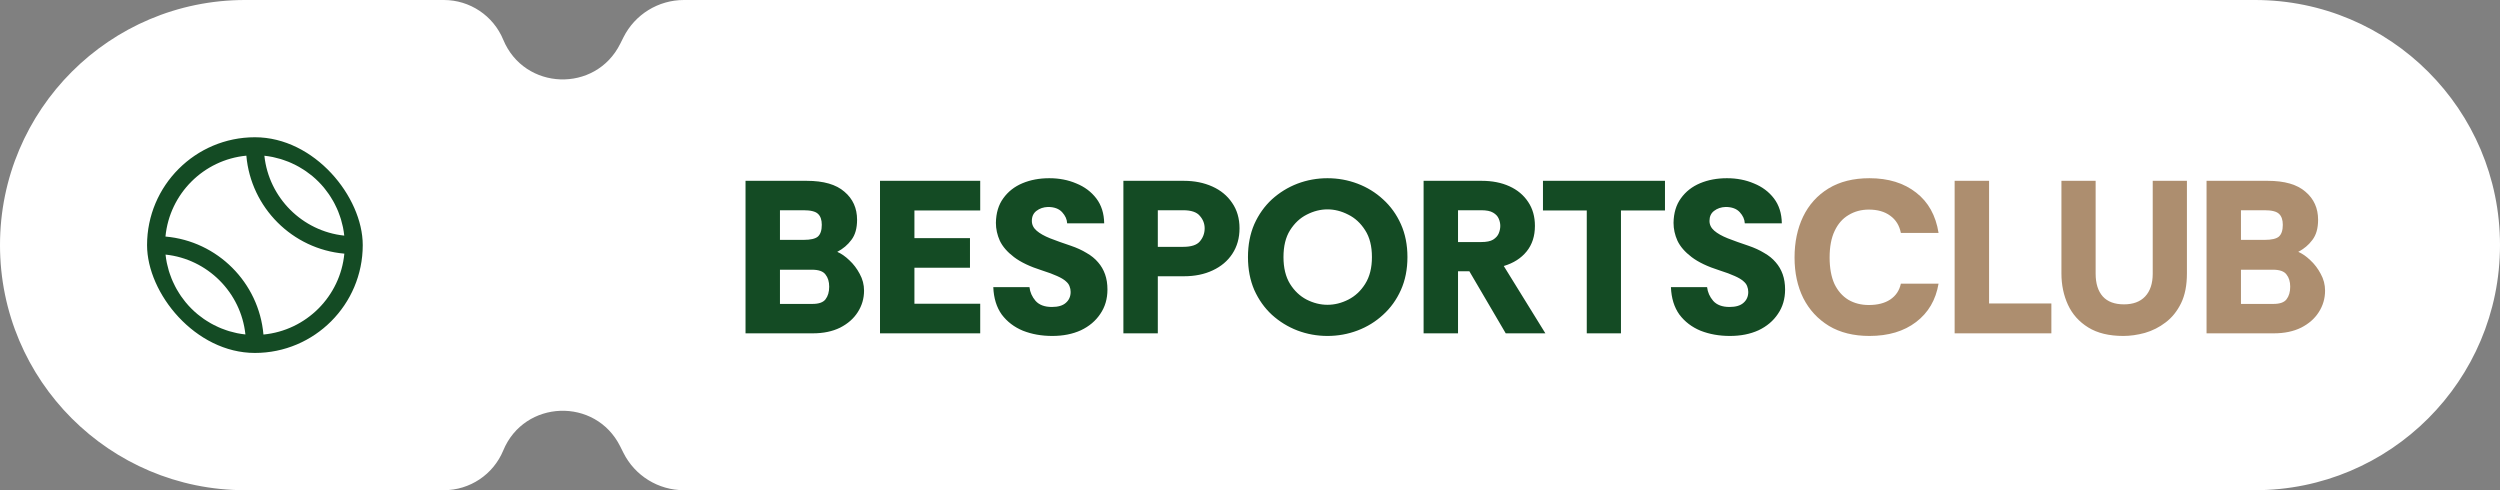
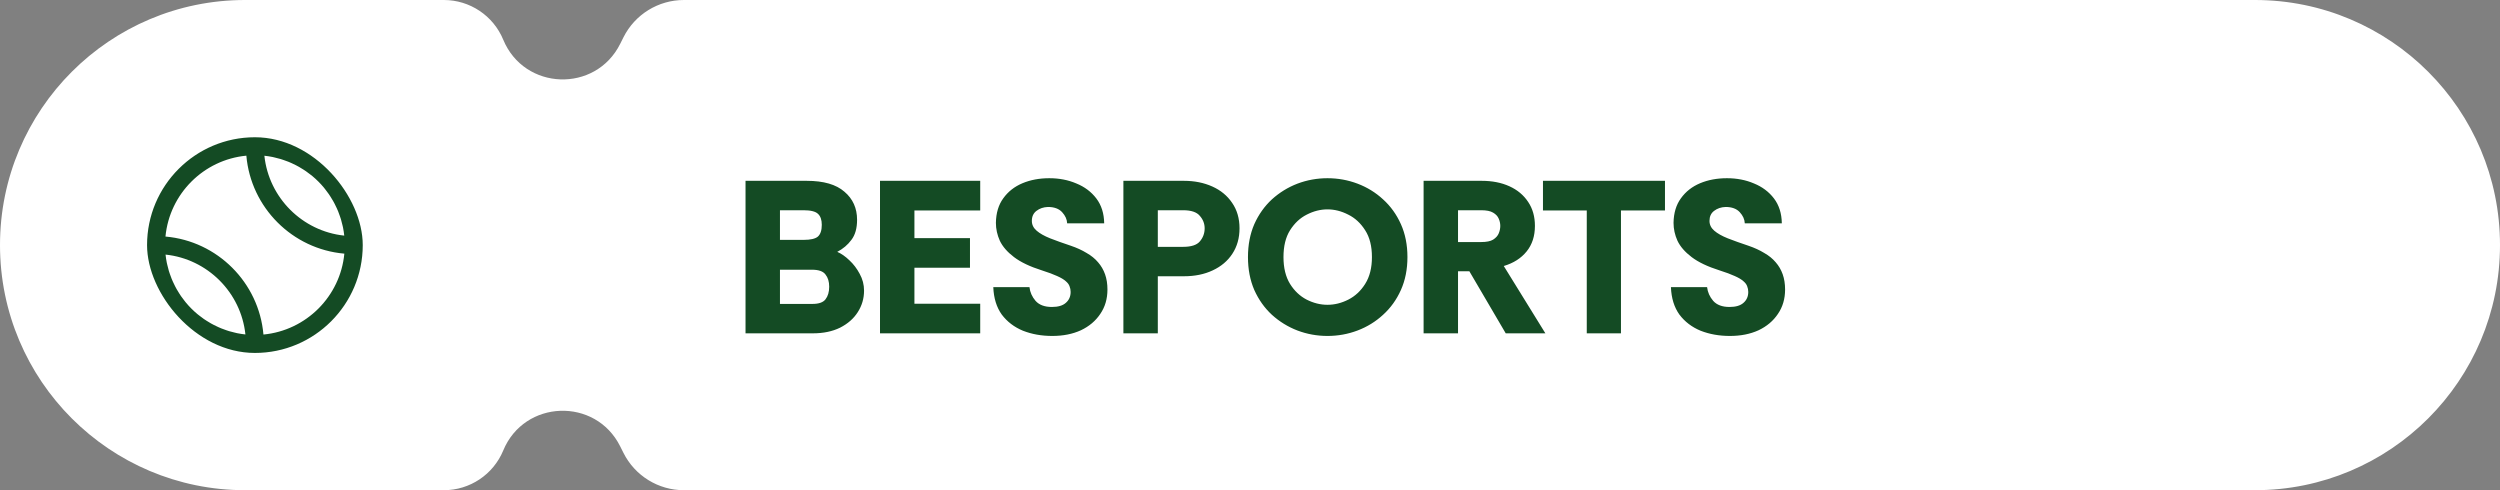
<svg xmlns="http://www.w3.org/2000/svg" width="255" height="50" viewBox="0 0 255 50" fill="none">
  <rect x="0" y="0" width="255" height="50" fill="#808080" stroke="none" />
  <path fill-rule="evenodd" clip-rule="evenodd" d="M51.331 4.051C50.317 1.599 47.925 0 45.271 0H25C11.193 0 0 11.193 0 25C0 38.807 11.193 50 25 50H45.271C47.925 50 50.317 48.401 51.331 45.949C53.481 40.754 60.744 40.495 63.258 45.525L63.589 46.187C64.757 48.524 67.145 50 69.758 50H230C243.807 50 255 38.807 255 25C255 11.193 243.807 0 230 0H69.758C67.145 0 64.757 1.476 63.589 3.813L63.258 4.475C60.744 9.505 53.481 9.246 51.331 4.051Z" fill="white" />
  <g clip-path="url(#clip0_2145_5341)">
    <path d="M26 14C19.934 14 15 18.934 15 25C15 31.066 19.934 36 26 36C32.066 36 37 31.066 37 25C37 18.934 32.066 14 26 14ZM33.199 19.344C33.315 19.492 33.43 19.642 33.537 19.797C33.597 19.883 33.653 19.973 33.71 20.061C33.803 20.207 33.894 20.354 33.98 20.505C34.035 20.602 34.087 20.7 34.138 20.799C34.216 20.95 34.29 21.104 34.361 21.26C34.406 21.362 34.451 21.463 34.493 21.566C34.559 21.73 34.62 21.898 34.676 22.067C34.71 22.166 34.746 22.265 34.776 22.366C34.834 22.559 34.882 22.756 34.928 22.954C34.946 23.035 34.969 23.113 34.986 23.194C35.041 23.47 35.084 23.749 35.114 24.033C30.832 23.581 27.419 20.168 26.967 15.886C27.251 15.916 27.53 15.959 27.806 16.014C27.887 16.031 27.965 16.054 28.046 16.072C28.244 16.118 28.441 16.166 28.634 16.224C28.735 16.254 28.834 16.29 28.933 16.324C29.102 16.381 29.269 16.441 29.434 16.507C29.537 16.549 29.638 16.594 29.74 16.639C29.896 16.71 30.05 16.784 30.201 16.862C30.3 16.914 30.398 16.965 30.495 17.02C30.646 17.105 30.793 17.197 30.939 17.29C31.028 17.347 31.117 17.403 31.203 17.463C31.358 17.57 31.508 17.685 31.656 17.801C31.726 17.856 31.797 17.907 31.866 17.964C32.29 18.318 32.682 18.71 33.036 19.134C33.093 19.202 33.145 19.274 33.199 19.344ZM24.194 33.986C24.113 33.969 24.034 33.947 23.954 33.928C23.756 33.883 23.558 33.835 23.366 33.777C23.265 33.746 23.166 33.71 23.066 33.677C22.898 33.62 22.73 33.56 22.566 33.493C22.463 33.452 22.361 33.406 22.26 33.361C22.104 33.291 21.95 33.216 21.798 33.138C21.7 33.087 21.601 33.035 21.505 32.981C21.354 32.895 21.206 32.804 21.061 32.711C20.972 32.654 20.883 32.598 20.796 32.538C20.641 32.431 20.492 32.316 20.344 32.2C20.274 32.145 20.202 32.093 20.134 32.036C19.709 31.682 19.318 31.29 18.964 30.866C18.907 30.798 18.856 30.726 18.8 30.656C18.684 30.508 18.57 30.359 18.462 30.204C18.402 30.117 18.347 30.028 18.289 29.939C18.196 29.794 18.105 29.646 18.019 29.495C17.965 29.399 17.913 29.3 17.862 29.202C17.784 29.05 17.709 28.896 17.639 28.74C17.594 28.639 17.548 28.537 17.507 28.434C17.44 28.27 17.38 28.102 17.323 27.934C17.289 27.834 17.254 27.736 17.223 27.634C17.165 27.442 17.117 27.244 17.072 27.046C17.053 26.966 17.03 26.887 17.014 26.806C16.958 26.531 16.916 26.251 16.886 25.968C21.168 26.419 24.581 29.832 25.032 34.114C24.749 34.084 24.469 34.042 24.194 33.986ZM26.872 34.123C26.411 28.823 22.178 24.589 16.878 24.128C17.292 19.769 20.769 16.292 25.128 15.878C25.589 21.178 29.823 25.411 35.123 25.872C34.709 30.231 31.231 33.709 26.872 34.123Z" fill="#144B24" />
  </g>
  <path d="M76.044 34V18.444H82.289C84.007 18.444 85.289 18.815 86.133 19.556C86.993 20.282 87.422 21.237 87.422 22.422C87.422 23.282 87.23 23.963 86.844 24.467C86.474 24.97 85.993 25.378 85.4 25.689C85.815 25.867 86.23 26.156 86.644 26.556C87.059 26.941 87.407 27.4 87.689 27.933C87.985 28.467 88.133 29.037 88.133 29.644C88.133 30.444 87.918 31.178 87.489 31.844C87.074 32.496 86.474 33.022 85.689 33.422C84.904 33.807 83.978 34 82.911 34H76.044ZM79.556 31H82.867C83.519 31 83.963 30.844 84.2 30.533C84.452 30.207 84.578 29.778 84.578 29.244C84.578 28.726 84.452 28.311 84.2 28C83.963 27.674 83.504 27.511 82.822 27.511H79.556V31ZM79.556 24.467H81.978C82.674 24.467 83.156 24.356 83.422 24.133C83.689 23.896 83.822 23.496 83.822 22.933C83.822 22.43 83.696 22.059 83.444 21.822C83.193 21.57 82.696 21.444 81.956 21.444H79.556V24.467ZM89.76 34V18.444H99.982V21.467H93.271V24.289H98.938V27.311H93.271V30.978H99.982V34H89.76ZM107.338 34.267C106.242 34.267 105.242 34.089 104.338 33.733C103.449 33.363 102.73 32.815 102.182 32.089C101.649 31.348 101.36 30.415 101.316 29.289H105.005C105.064 29.807 105.271 30.274 105.627 30.689C105.997 31.104 106.553 31.311 107.293 31.311C107.93 31.311 108.405 31.17 108.716 30.889C109.042 30.607 109.205 30.237 109.205 29.778C109.205 29.57 109.167 29.378 109.093 29.2C109.034 29.022 108.908 28.852 108.716 28.689C108.523 28.511 108.227 28.333 107.827 28.156C107.442 27.978 106.923 27.785 106.271 27.578C105.056 27.193 104.108 26.741 103.427 26.222C102.745 25.704 102.264 25.148 101.982 24.556C101.716 23.963 101.582 23.356 101.582 22.733C101.597 21.726 101.849 20.889 102.338 20.222C102.827 19.541 103.479 19.03 104.293 18.689C105.108 18.348 106.019 18.178 107.027 18.178C108.034 18.178 108.953 18.356 109.782 18.711C110.627 19.052 111.308 19.563 111.827 20.244C112.345 20.926 112.612 21.77 112.627 22.778H108.849C108.834 22.378 108.664 22 108.338 21.644C108.012 21.289 107.53 21.111 106.893 21.111C106.434 21.126 106.042 21.259 105.716 21.511C105.405 21.748 105.249 22.089 105.249 22.533C105.249 22.919 105.412 23.252 105.738 23.533C106.064 23.815 106.523 24.074 107.116 24.311C107.723 24.548 108.427 24.8 109.227 25.067C109.834 25.274 110.367 25.518 110.827 25.8C111.301 26.067 111.693 26.385 112.005 26.756C112.316 27.111 112.553 27.518 112.716 27.978C112.879 28.437 112.96 28.956 112.96 29.533C112.96 30.482 112.716 31.311 112.227 32.022C111.753 32.733 111.093 33.289 110.249 33.689C109.405 34.074 108.434 34.267 107.338 34.267ZM114.586 34V18.444H120.764C121.831 18.444 122.794 18.637 123.653 19.022C124.512 19.407 125.186 19.963 125.675 20.689C126.179 21.415 126.431 22.282 126.431 23.289C126.431 24.282 126.186 25.148 125.697 25.889C125.223 26.615 124.556 27.178 123.697 27.578C122.853 27.978 121.875 28.178 120.764 28.178H118.097V34H114.586ZM118.097 25.178H120.675C121.505 25.178 122.075 24.993 122.386 24.622C122.712 24.237 122.875 23.793 122.875 23.289C122.875 22.815 122.712 22.393 122.386 22.022C122.075 21.637 121.505 21.444 120.675 21.444H118.097V25.178ZM135.404 34.267C134.337 34.267 133.315 34.081 132.337 33.711C131.374 33.341 130.508 32.807 129.737 32.111C128.982 31.415 128.382 30.57 127.937 29.578C127.508 28.585 127.293 27.467 127.293 26.222C127.293 24.978 127.508 23.859 127.937 22.867C128.382 21.874 128.982 21.03 129.737 20.333C130.508 19.637 131.374 19.104 132.337 18.733C133.315 18.363 134.337 18.178 135.404 18.178C136.47 18.178 137.493 18.363 138.47 18.733C139.448 19.104 140.315 19.637 141.07 20.333C141.841 21.03 142.448 21.874 142.893 22.867C143.337 23.859 143.559 24.978 143.559 26.222C143.559 27.467 143.337 28.585 142.893 29.578C142.448 30.57 141.841 31.415 141.07 32.111C140.315 32.807 139.448 33.341 138.47 33.711C137.493 34.081 136.47 34.267 135.404 34.267ZM135.404 31.089C136.13 31.089 136.841 30.911 137.537 30.556C138.233 30.2 138.804 29.667 139.248 28.956C139.708 28.23 139.937 27.319 139.937 26.222C139.937 25.111 139.708 24.2 139.248 23.489C138.789 22.763 138.211 22.23 137.515 21.889C136.819 21.533 136.115 21.356 135.404 21.356C134.693 21.356 133.989 21.533 133.293 21.889C132.611 22.23 132.041 22.763 131.582 23.489C131.137 24.2 130.915 25.111 130.915 26.222C130.915 27.319 131.137 28.23 131.582 28.956C132.026 29.667 132.589 30.2 133.27 30.556C133.967 30.911 134.678 31.089 135.404 31.089ZM145.207 34V18.444H151.14C152.207 18.444 153.148 18.63 153.962 19C154.777 19.37 155.414 19.904 155.873 20.6C156.333 21.282 156.562 22.096 156.562 23.044C156.562 24.081 156.281 24.948 155.718 25.644C155.155 26.341 154.377 26.837 153.385 27.133L157.629 34H153.585L149.873 27.667H148.718V34H145.207ZM148.718 24.689H151.073C151.622 24.689 152.029 24.607 152.296 24.444C152.577 24.267 152.77 24.052 152.873 23.8C152.977 23.548 153.029 23.296 153.029 23.044C153.029 22.793 152.977 22.548 152.873 22.311C152.77 22.059 152.577 21.852 152.296 21.689C152.029 21.526 151.622 21.444 151.073 21.444H148.718V24.689ZM161.85 34V21.467H157.383V18.444H169.828V21.467H165.339V34H161.85ZM176.457 34.267C175.36 34.267 174.36 34.089 173.457 33.733C172.568 33.363 171.849 32.815 171.301 32.089C170.768 31.348 170.479 30.415 170.435 29.289H174.123C174.183 29.807 174.39 30.274 174.746 30.689C175.116 31.104 175.672 31.311 176.412 31.311C177.049 31.311 177.523 31.17 177.835 30.889C178.16 30.607 178.323 30.237 178.323 29.778C178.323 29.57 178.286 29.378 178.212 29.2C178.153 29.022 178.027 28.852 177.835 28.689C177.642 28.511 177.346 28.333 176.946 28.156C176.56 27.978 176.042 27.785 175.39 27.578C174.175 27.193 173.227 26.741 172.546 26.222C171.864 25.704 171.383 25.148 171.101 24.556C170.835 23.963 170.701 23.356 170.701 22.733C170.716 21.726 170.968 20.889 171.457 20.222C171.946 19.541 172.598 19.03 173.412 18.689C174.227 18.348 175.138 18.178 176.146 18.178C177.153 18.178 178.072 18.356 178.901 18.711C179.746 19.052 180.427 19.563 180.946 20.244C181.464 20.926 181.731 21.77 181.746 22.778H177.968C177.953 22.378 177.783 22 177.457 21.644C177.131 21.289 176.649 21.111 176.012 21.111C175.553 21.126 175.16 21.259 174.835 21.511C174.523 21.748 174.368 22.089 174.368 22.533C174.368 22.919 174.531 23.252 174.857 23.533C175.183 23.815 175.642 24.074 176.235 24.311C176.842 24.548 177.546 24.8 178.346 25.067C178.953 25.274 179.486 25.518 179.946 25.8C180.42 26.067 180.812 26.385 181.123 26.756C181.435 27.111 181.672 27.518 181.835 27.978C181.998 28.437 182.079 28.956 182.079 29.533C182.079 30.482 181.835 31.311 181.346 32.022C180.872 32.733 180.212 33.289 179.368 33.689C178.523 34.074 177.553 34.267 176.457 34.267Z" fill="#144B24" />
-   <path d="M190.688 34.267C189.073 34.267 187.695 33.926 186.555 33.244C185.414 32.548 184.54 31.6 183.932 30.4C183.34 29.2 183.044 27.822 183.044 26.267C183.044 24.711 183.332 23.326 183.91 22.111C184.503 20.881 185.369 19.919 186.51 19.222C187.651 18.526 189.044 18.178 190.688 18.178C192.614 18.178 194.199 18.667 195.444 19.644C196.688 20.607 197.451 21.978 197.732 23.756H193.888C193.74 23 193.377 22.415 192.799 22C192.236 21.585 191.51 21.378 190.621 21.378C189.851 21.378 189.162 21.563 188.555 21.933C187.947 22.289 187.473 22.83 187.132 23.556C186.792 24.267 186.621 25.17 186.621 26.267C186.621 27.333 186.784 28.23 187.11 28.956C187.451 29.667 187.925 30.207 188.532 30.578C189.14 30.933 189.836 31.111 190.621 31.111C191.51 31.111 192.236 30.926 192.799 30.556C193.377 30.17 193.74 29.63 193.888 28.933H197.732C197.451 30.593 196.688 31.896 195.444 32.844C194.199 33.793 192.614 34.267 190.688 34.267ZM199.373 34V18.444H202.885V30.956H209.24V34H199.373ZM216.578 34.267C215.126 34.267 213.933 33.978 213 33.4C212.066 32.822 211.378 32.052 210.933 31.089C210.489 30.126 210.266 29.059 210.266 27.889V18.444H213.755V27.911C213.755 28.919 214 29.696 214.489 30.244C214.978 30.778 215.696 31.044 216.644 31.044C217.578 31.044 218.296 30.778 218.8 30.244C219.318 29.696 219.578 28.919 219.578 27.911V18.444H223.066V27.889C223.066 29.104 222.866 30.119 222.466 30.933C222.066 31.748 221.541 32.4 220.889 32.889C220.252 33.378 219.548 33.733 218.778 33.956C218.022 34.163 217.289 34.267 216.578 34.267ZM225.068 34V18.444H231.312C233.031 18.444 234.312 18.815 235.157 19.556C236.016 20.282 236.446 21.237 236.446 22.422C236.446 23.282 236.253 23.963 235.868 24.467C235.498 24.97 235.016 25.378 234.423 25.689C234.838 25.867 235.253 26.156 235.668 26.556C236.083 26.941 236.431 27.4 236.712 27.933C237.009 28.467 237.157 29.037 237.157 29.644C237.157 30.444 236.942 31.178 236.512 31.844C236.098 32.496 235.498 33.022 234.712 33.422C233.927 33.807 233.001 34 231.935 34H225.068ZM228.579 31H231.89C232.542 31 232.986 30.844 233.223 30.533C233.475 30.207 233.601 29.778 233.601 29.244C233.601 28.726 233.475 28.311 233.223 28C232.986 27.674 232.527 27.511 231.846 27.511H228.579V31ZM228.579 24.467H231.001C231.698 24.467 232.179 24.356 232.446 24.133C232.712 23.896 232.846 23.496 232.846 22.933C232.846 22.43 232.72 22.059 232.468 21.822C232.216 21.57 231.72 21.444 230.979 21.444H228.579V24.467Z" fill="#AD8E6F" />
  <defs>
    <clipPath id="clip0_2145_5341">
      <rect x="15" y="14" width="22" height="22" rx="11" fill="white" />
    </clipPath>
  </defs>
</svg>